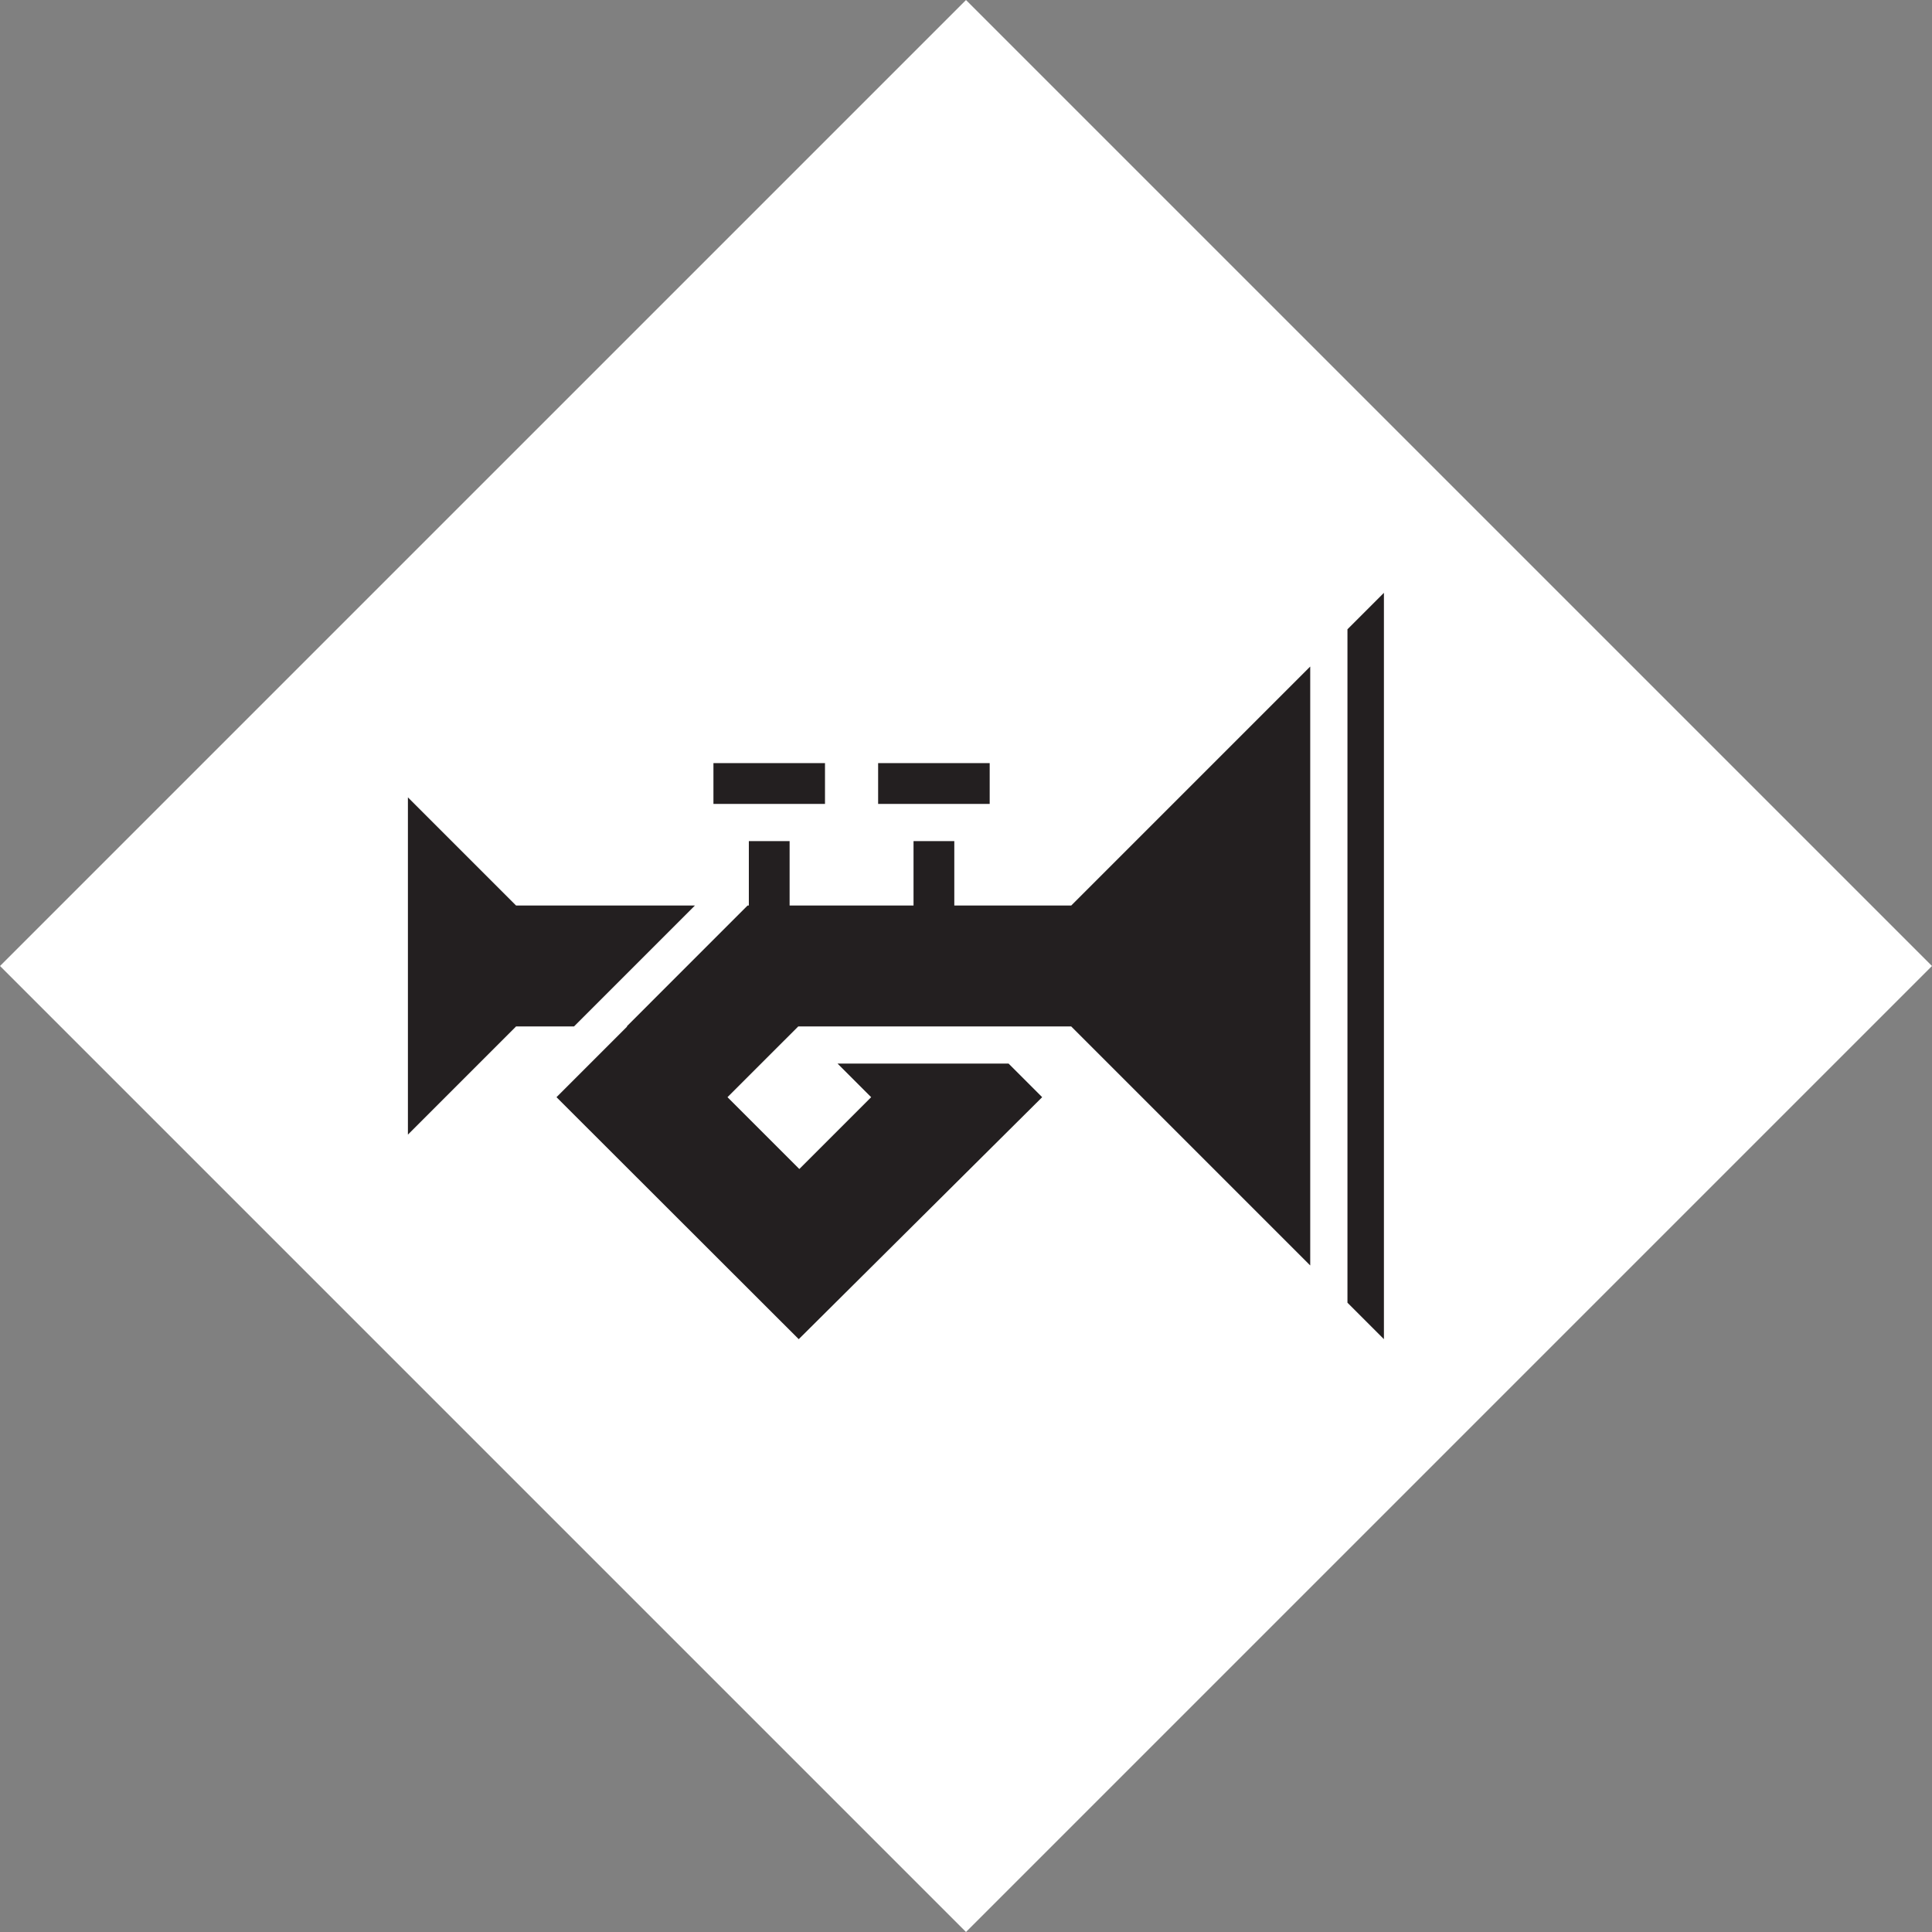
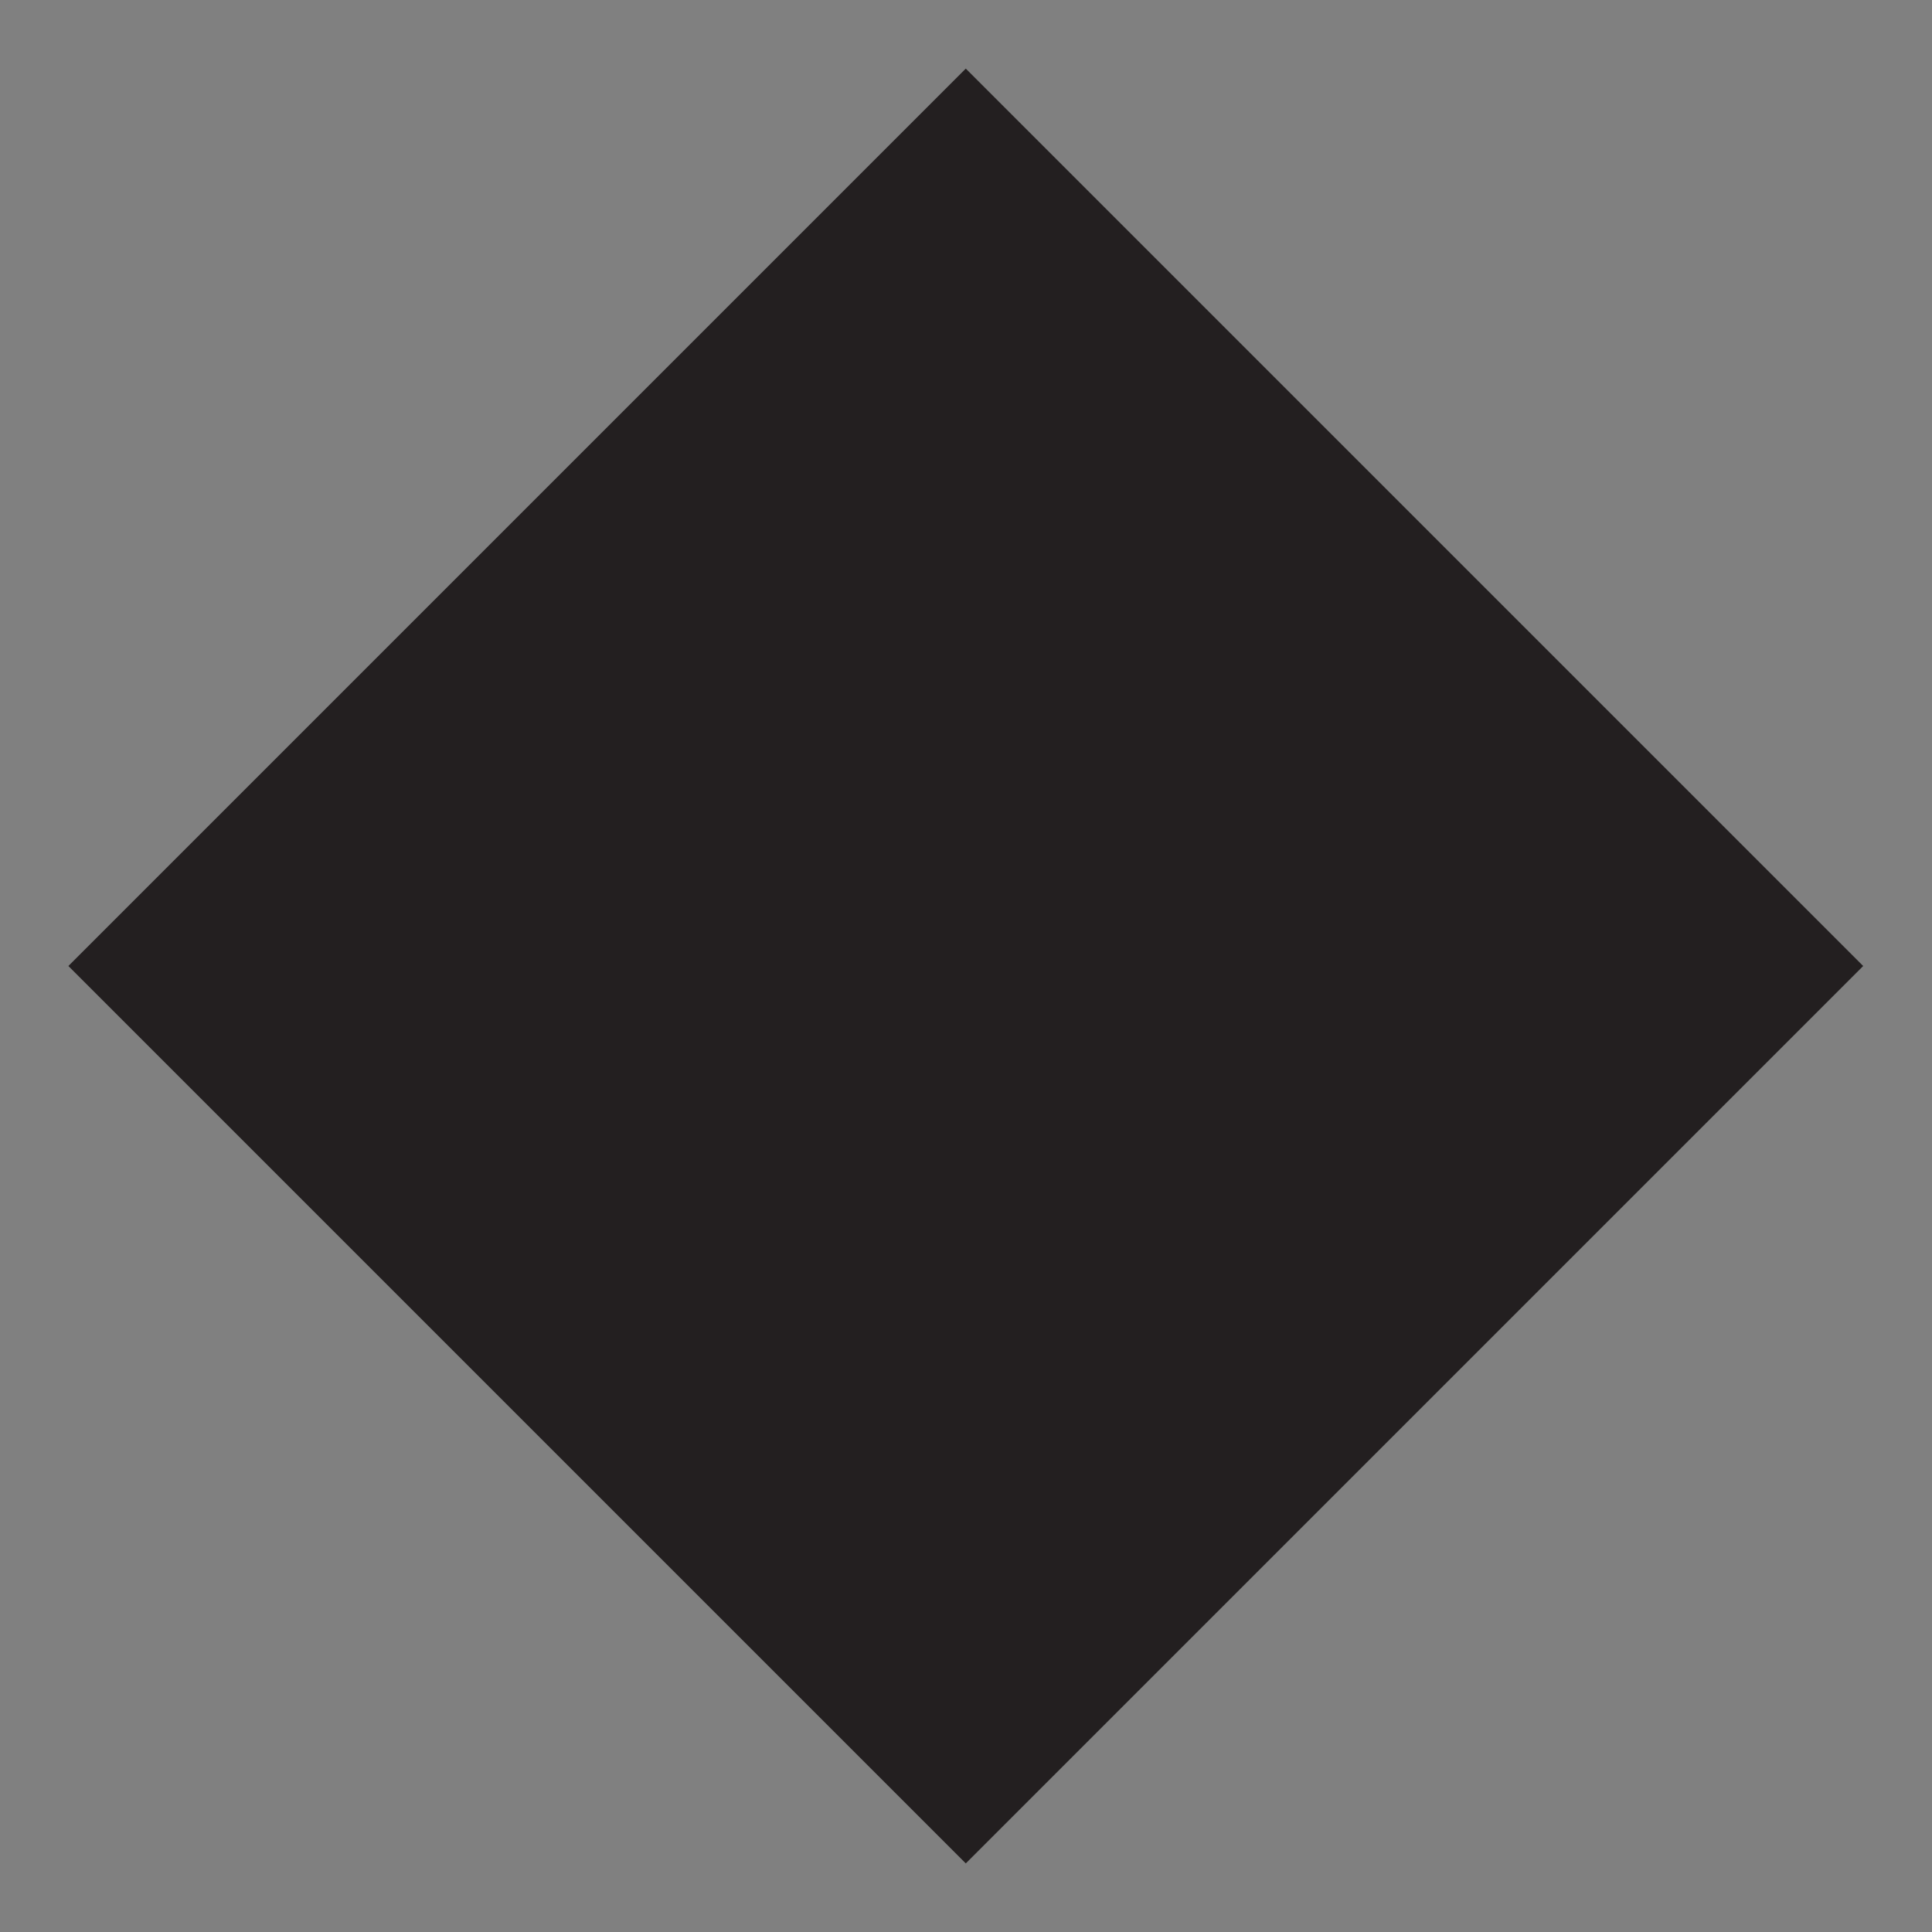
<svg xmlns="http://www.w3.org/2000/svg" version="1.1" id="Layer_1" x="0px" y="0px" width="200px" height="200px" viewBox="0 0 200 200" enable-background="new 0 0 200 200" xml:space="preserve">
  <rect x="0" y="0" width="200" height="200" fill="#808080" stroke="none" />
  <rect x="34.3" y="34.3" transform="matrix(0.707 -0.707 0.707 0.707 -41.422 100)" fill="#231F20" width="131.398" height="131.4" />
-   <path fill="#FFFFFF" d="M100,0.002L0.002,99.999L100,199.998l99.998-99.999L100,0.002z M90.903,78.999h11.549v4.22H90.903V78.999z   M73.855,78.999h11.548v4.22H73.855V78.999z M42.227,117.454V82.542l11.196,11.197h18.517l-12.519,12.519h-5.998L42.227,117.454z   M135.634,131l-24.742-24.742H82.633l-7.324,7.322l7.437,7.436l7.436-7.436l-3.48-3.48h17.703l3.48,3.48l-25.2,25.05l-25.077-25.05  l7.322-7.322h-0.057L77.39,93.739h0.13v-6.665h4.22v6.665h12.828v-6.665h4.221v6.665h12.105l24.74-24.74V131z M139.488,134.854  V65.144l3.775-3.774v77.259L139.488,134.854z" />
</svg>